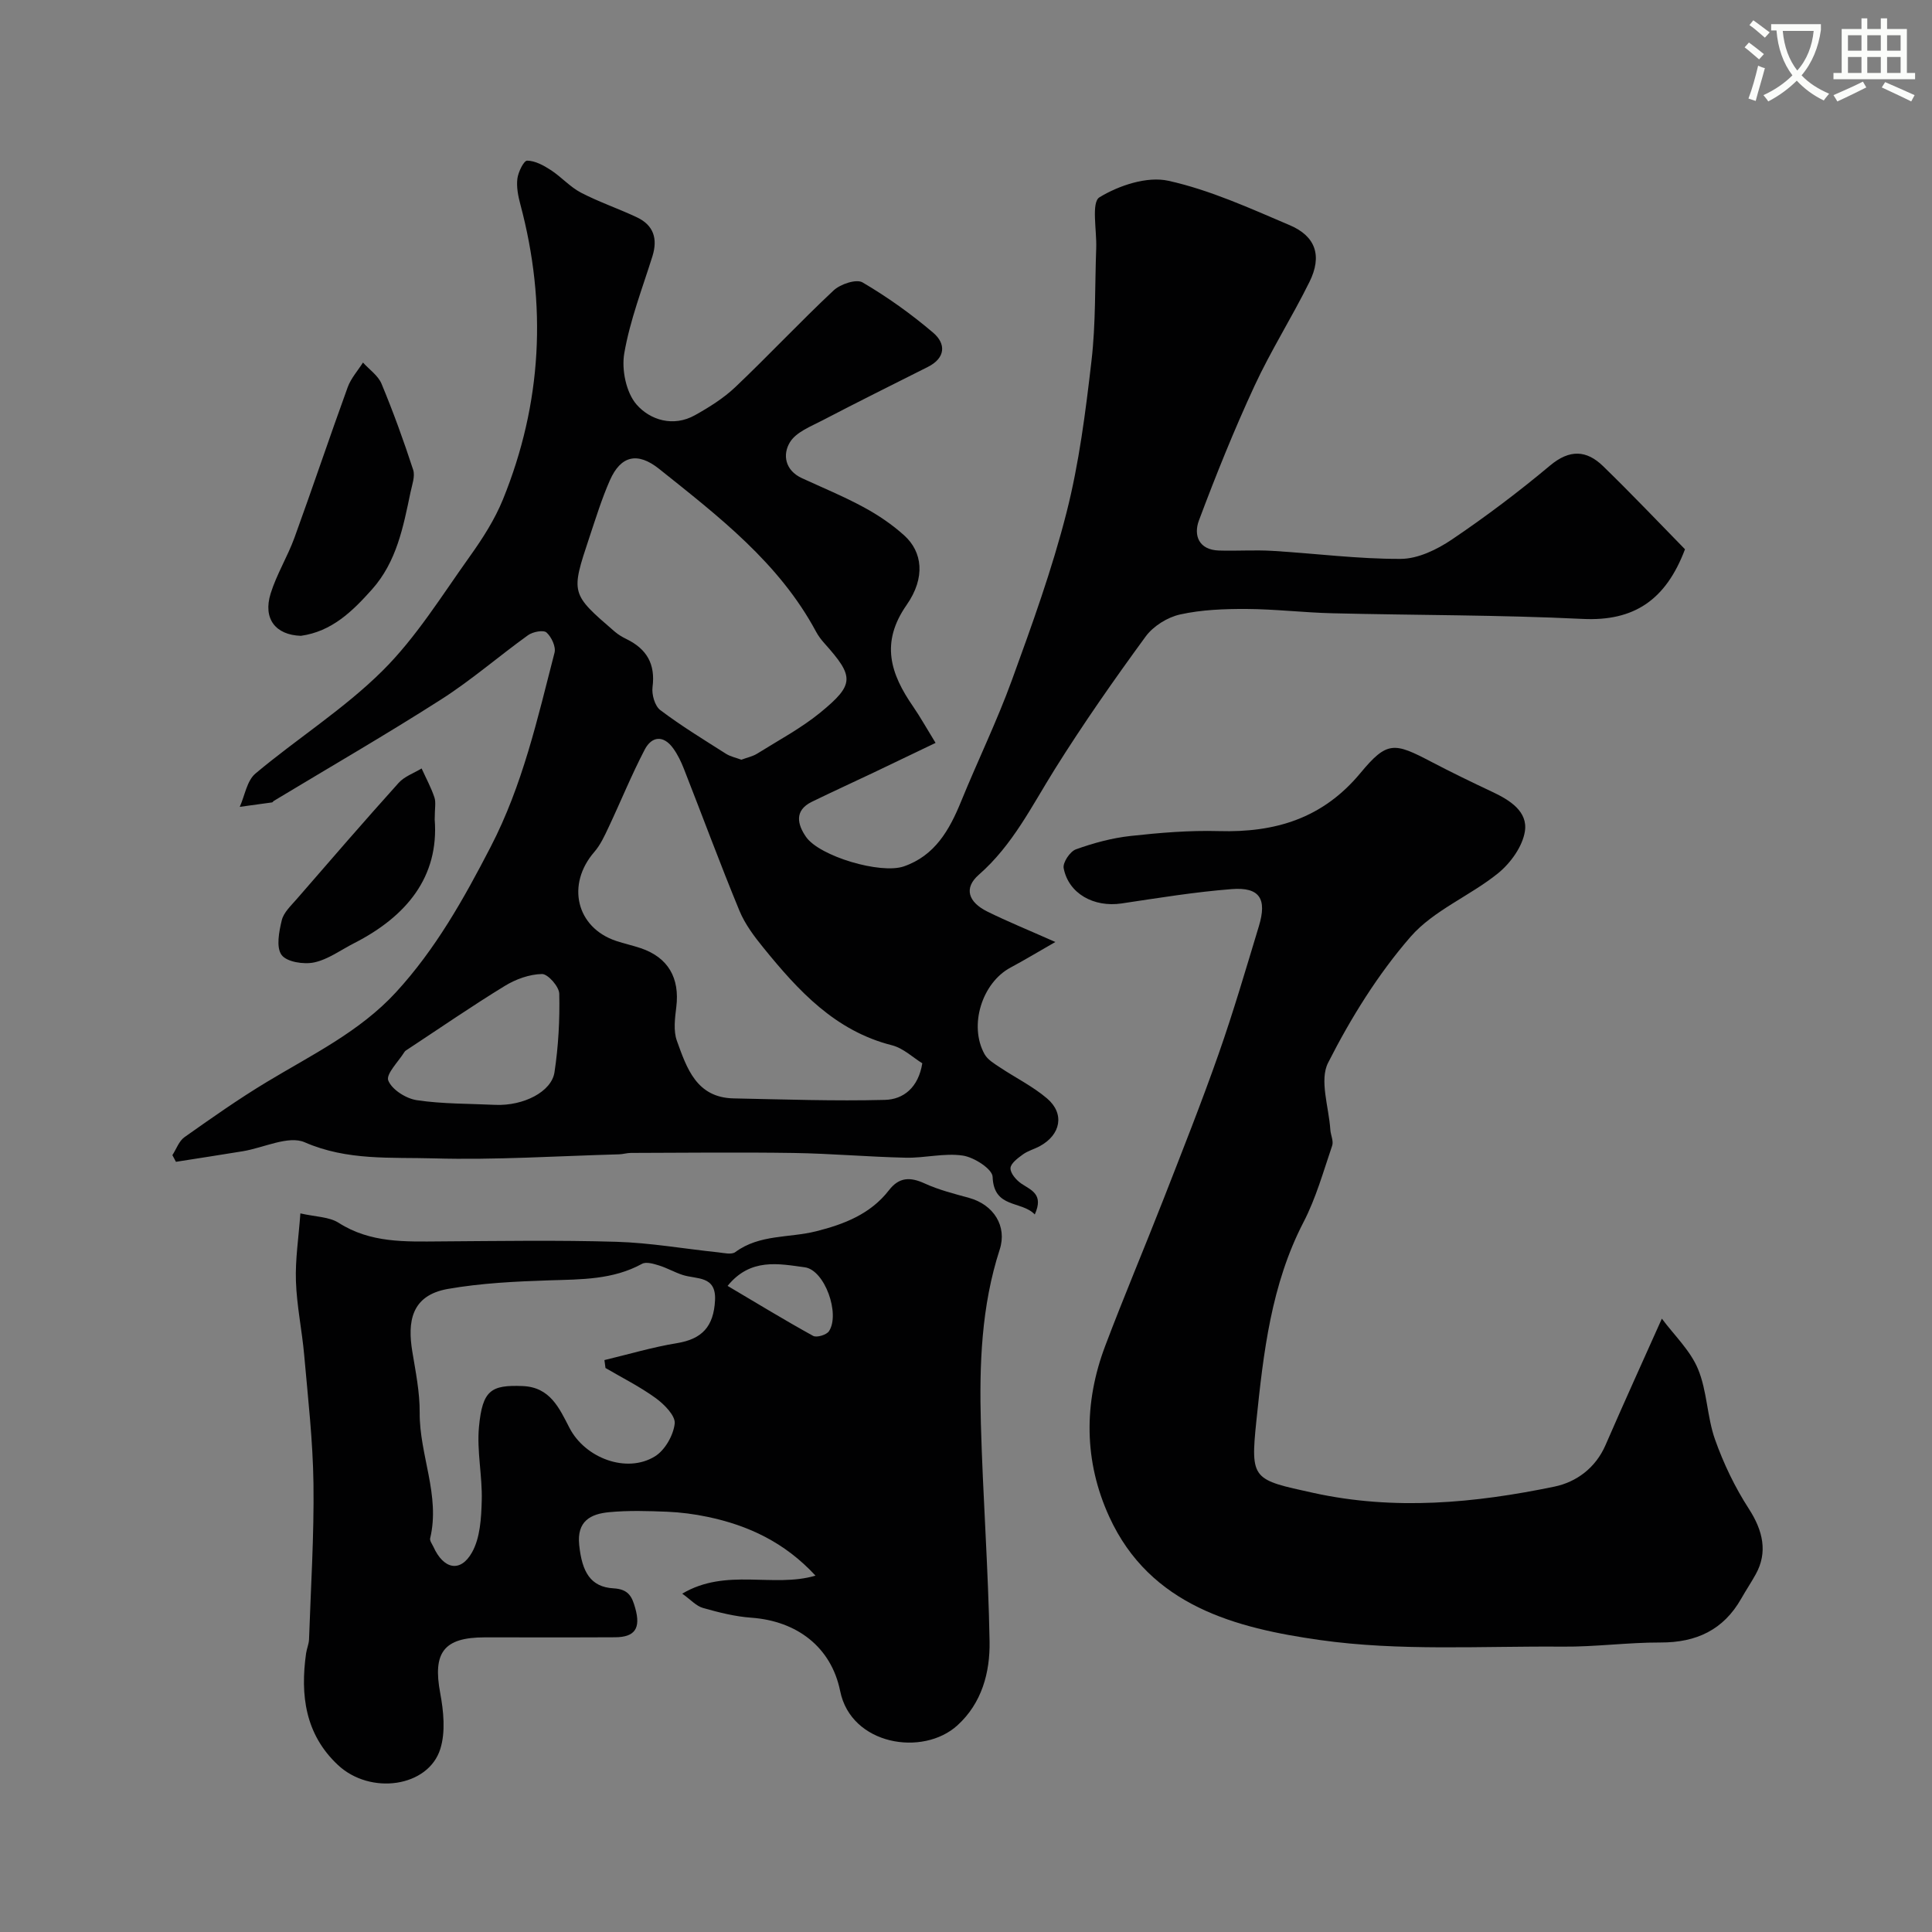
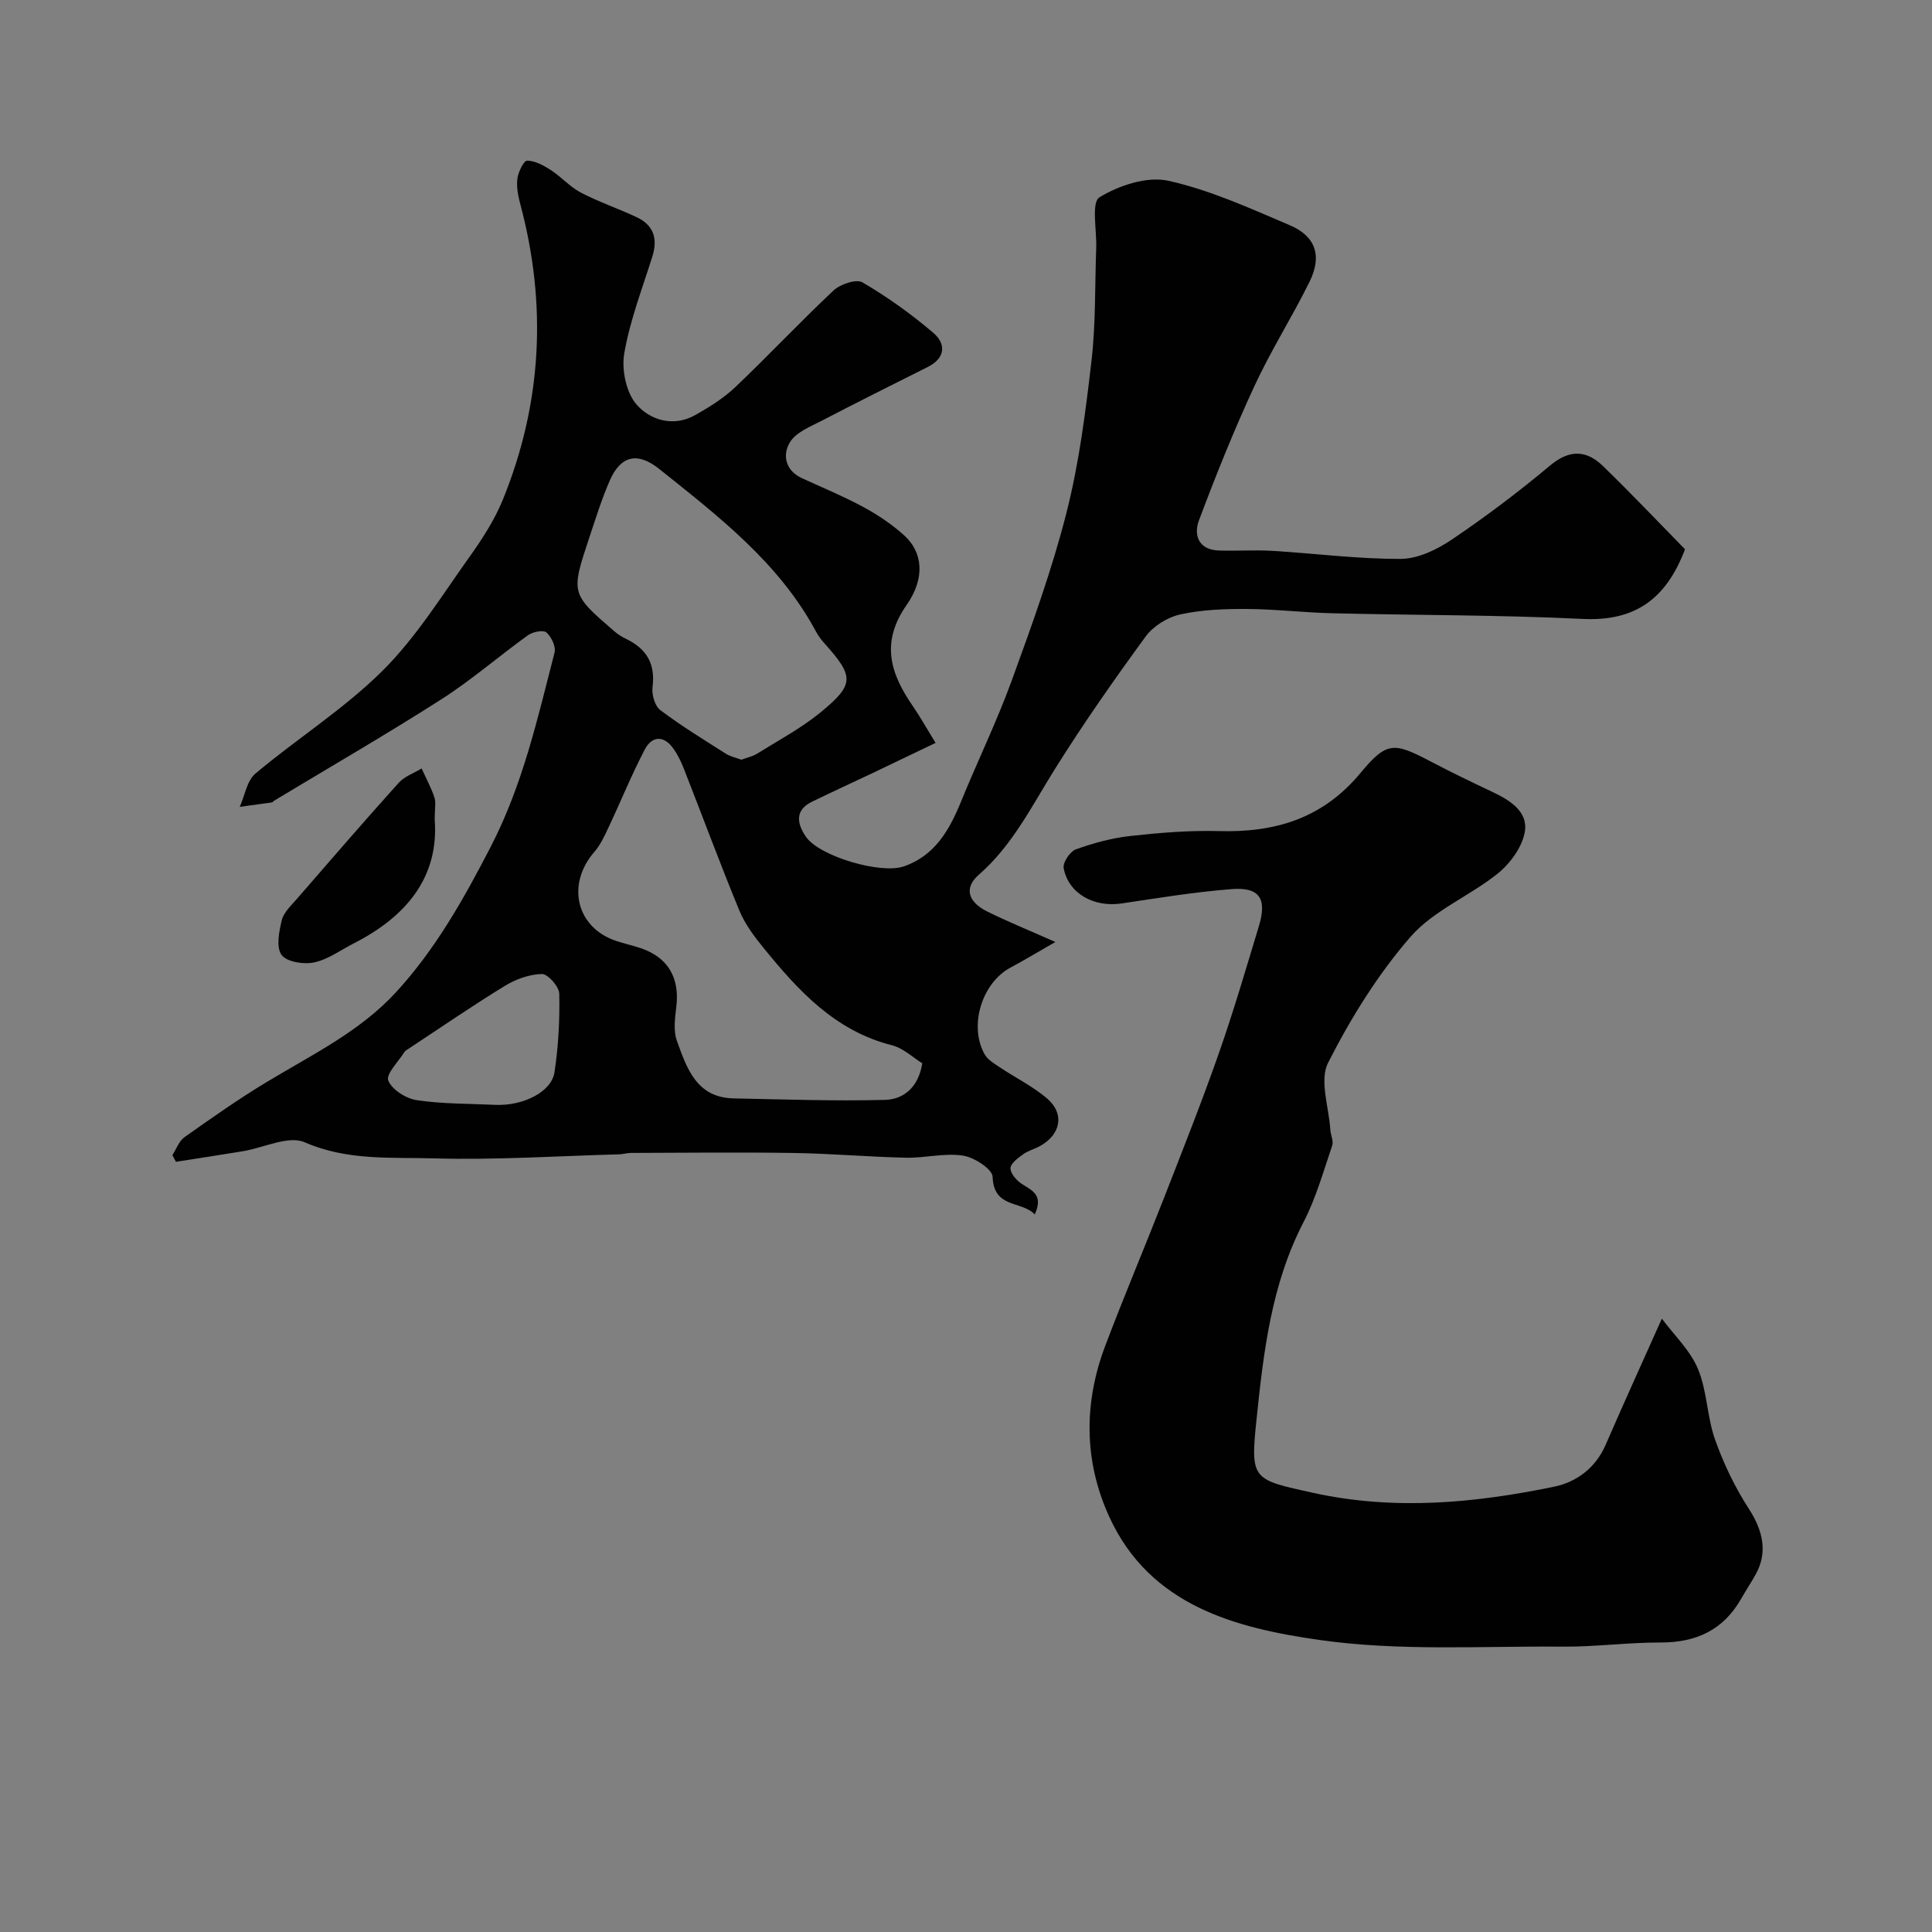
<svg xmlns="http://www.w3.org/2000/svg" enable-background="new 0 0 400 400" viewBox="0 0 400 400">
  <rect x="0" y="0" width="400" height="400" fill="#808080" stroke="none" />
-   <path d="m362.1 8.8c1.1.8 2.1 1.6 3.1 2.4l-1 1.1c-1.3-1.1-2.3-2-3-2.5zm1.9 4.8c.5.2.9.4 1.4.5-.6 2.3-1.3 4.5-1.9 6.8l-1.5-.5c.8-2.1 1.4-4.3 2-6.8zm-1-9.4c1.3.9 2.4 1.8 3.4 2.5l-1 1.1c-1.4-1.2-2.4-2.1-3.2-2.6zm3.7 2.2v-1.4h10.3v1.2c-.5 3.6-1.8 6.8-4 9.4 1.5 1.6 3.4 2.8 5.7 3.8-.3.4-.7.8-1.1 1.4-2.3-1.1-4.1-2.5-5.6-4.1-1.6 1.6-3.6 3.1-5.9 4.3-.3-.5-.7-.9-1-1.3 2.4-1.1 4.4-2.5 6-4.1-1.9-2.5-3-5.6-3.3-9.3h-1.1zm8.8 0h-6.4c.3 3.3 1.3 6 3 8.2 2-2.2 3.1-5.1 3.4-8.2z" fill="#fbfcfa" />
-   <path d="m385.3 3.8h1.3v2.2h2.8v-2.2h1.3v2.2h4.1v9.1h1.7v1.3h-16.9v-1.3h1.7v-9.1h4.1v-2.2zm.4 13.1.7 1.2c-1.8.9-3.8 1.9-6 2.9-.2-.4-.5-.8-.8-1.3 2.3-1 4.3-1.9 6.1-2.8zm-3.1-6.4h2.8v-3.2h-2.8zm0 4.6h2.8v-3.3h-2.8zm4-4.6h2.8v-3.2h-2.8zm0 4.6h2.8v-3.3h-2.8zm3.7 1.9c2.1.9 4.1 1.8 6.1 2.7l-.7 1.3c-2.2-1.1-4.2-2-6.1-2.9zm3.2-9.7h-2.8v3.2h2.8zm-2.8 7.8h2.8v-3.3h-2.8z" fill="#fbfcfa" />
  <g fill="#010102">
    <path d="m193.7 153.81c-4.52 2.17-8.69 4.17-12.86 6.16-4.25 2.02-8.53 3.97-12.75 6.03-3.71 1.81-2.98 4.72-1.21 7.27 2.8 4.03 15.44 7.76 20.24 6.11 6.44-2.22 9.45-7.53 11.86-13.44 3.43-8.41 7.42-16.6 10.52-25.12 4.16-11.43 8.32-22.93 11.31-34.7 2.61-10.25 3.95-20.87 5.17-31.41.9-7.72.69-15.57.98-23.37.13-3.64-1.05-9.44.67-10.49 4.05-2.47 9.87-4.4 14.28-3.42 8.63 1.91 16.9 5.7 25.11 9.19 5.41 2.3 6.75 6.38 4.09 11.75-3.6 7.29-7.99 14.2-11.4 21.57-4.21 9.09-7.96 18.41-11.48 27.8-1.15 3.06-.07 6.1 4.12 6.24 3.69.12 7.39-.15 11.07.07 8.87.53 17.73 1.7 26.59 1.66 3.55-.01 7.49-1.92 10.56-3.99 7.04-4.75 13.85-9.89 20.36-15.34 4.05-3.39 7.55-3.2 10.98.14 5.91 5.74 11.58 11.72 16.95 17.2-3.97 10.51-10.55 14.94-21.19 14.42-17.24-.84-34.53-.75-51.79-1.17-5.94-.14-11.87-.86-17.8-.89-4.6-.02-9.3.15-13.76 1.14-2.62.58-5.55 2.41-7.13 4.57-6.54 8.94-12.91 18.05-18.79 27.44-4.79 7.65-8.73 15.74-15.75 21.88-3.16 2.76-2.19 5.66 1.77 7.62 4.13 2.05 8.42 3.78 14.08 6.3-3.81 2.18-6.5 3.81-9.27 5.29-5.91 3.15-8.69 12-5.39 17.93.63 1.14 1.99 1.95 3.15 2.72 3.25 2.17 6.83 3.93 9.79 6.45 3.7 3.15 2.85 7.52-1.5 9.88-1.15.62-2.47.96-3.51 1.72-1.05.76-2.52 1.85-2.56 2.84-.03 1.06 1.19 2.47 2.23 3.18 2.06 1.39 4.7 2.2 2.8 6.4-2.77-2.91-8.49-1.17-8.73-7.8-.06-1.61-3.84-4.05-6.17-4.39-3.83-.57-7.87.53-11.81.44-7.73-.17-15.46-.86-23.19-.98-11.24-.17-22.48-.04-33.72-.01-.82 0-1.63.27-2.44.29-12.77.35-25.55 1.2-38.3.84-8.92-.26-17.97.52-26.79-3.33-3.36-1.47-8.49 1.14-12.81 1.85-4.61.76-9.23 1.46-13.85 2.19-.25-.46-.49-.92-.74-1.38.82-1.26 1.36-2.91 2.5-3.72 5.59-3.95 11.19-7.9 17.05-11.43 9.31-5.62 19.22-10.4 26.71-18.54 8.21-8.92 14.05-19.33 19.63-30.12 6.64-12.82 9.7-26.54 13.23-40.22.32-1.23-.64-3.27-1.66-4.18-.64-.57-2.84-.15-3.81.55-6.04 4.34-11.69 9.27-17.94 13.27-11.39 7.28-23.11 14.05-34.7 21.04-.14.08-.24.3-.37.32-2.23.32-4.46.61-6.69.92 1.05-2.34 1.48-5.41 3.24-6.89 8.65-7.26 18.36-13.38 26.32-21.29 7-6.95 12.32-15.63 18.12-23.74 2.62-3.67 5.12-7.58 6.81-11.73 8.09-19.91 9.15-40.33 3.6-61.1-.46-1.72-.83-3.6-.61-5.33.18-1.37 1.33-3.72 2.02-3.71 1.65.02 3.41.98 4.88 1.94 2.18 1.41 3.98 3.49 6.25 4.68 3.74 1.95 7.79 3.31 11.61 5.12 3.44 1.63 4.33 4.42 3.2 8.05-2.09 6.66-4.65 13.26-5.83 20.09-.59 3.38.38 8.13 2.54 10.61 2.79 3.21 7.6 4.73 12.1 2.21 2.97-1.66 5.95-3.53 8.4-5.86 6.88-6.54 13.38-13.49 20.31-19.98 1.39-1.3 4.7-2.41 5.98-1.65 5.15 3.02 10.08 6.54 14.63 10.42 2.66 2.27 2.6 5.22-1.13 7.09-7.29 3.66-14.6 7.3-21.83 11.07-2.4 1.25-5.4 2.4-6.69 4.49-1.58 2.56-1.04 5.83 2.45 7.45 4.3 1.98 8.69 3.79 12.84 6.04 2.99 1.62 5.89 3.58 8.4 5.86 3.69 3.35 4.44 8.66.45 14.37-5.47 7.83-3.32 14.27 1.35 21.02 1.47 2.14 2.74 4.42 4.65 7.53zm-2.75 66.33c-1.91-1.17-3.92-3.13-6.29-3.73-11.76-2.98-19.37-11.29-26.57-20.15-1.93-2.37-3.85-4.92-5-7.71-4.01-9.71-7.65-19.58-11.49-29.36-.58-1.48-1.29-2.97-2.22-4.25-2-2.78-4.43-2.54-5.89.24-2.75 5.27-4.99 10.81-7.53 16.19-.82 1.74-1.66 3.57-2.9 5-5.86 6.74-3.76 15.66 4.48 18.43 1.7.57 3.46.95 5.15 1.52 5.64 1.92 8.07 6.16 7.33 12.17-.28 2.31-.63 4.91.12 6.99 2.04 5.66 4.05 11.77 11.74 11.93 10.44.21 20.89.58 31.32.31 3.84-.09 6.95-2.55 7.75-7.58zm-37.46-62.85c1.2-.45 2.35-.68 3.28-1.26 4.41-2.76 9.08-5.24 13.08-8.51 7.12-5.84 7.01-7.43.83-14.34-.65-.72-1.25-1.52-1.71-2.37-7.66-14.3-20.21-23.9-32.49-33.72-4.48-3.58-7.95-2.76-10.2 2.33-1.69 3.83-2.93 7.87-4.26 11.85-3.87 11.63-3.86 11.64 5.24 19.49.73.63 1.59 1.14 2.46 1.56 4.17 2.04 6 5.15 5.38 9.93-.2 1.54.47 3.91 1.61 4.77 4.34 3.28 9.01 6.12 13.61 9.05.93.58 2.08.81 3.17 1.22zm-50.93 71.46c5.83.24 11.63-2.71 12.24-6.75.81-5.36 1.11-10.84.99-16.26-.03-1.47-2.35-4.1-3.58-4.08-2.59.05-5.43 1.07-7.69 2.46-6.8 4.16-13.37 8.69-20.02 13.07-.28.18-.61.35-.77.62-1.25 2-3.87 4.58-3.34 5.9.75 1.89 3.68 3.74 5.9 4.07 5.35.8 10.84.71 16.27.97z" />
-     <path d="m141.25 329.95c9.1-5.4 18.85-1.15 27.59-3.73-6.37-6.9-13.94-10.42-22.39-12.18-2.72-.57-5.51-.93-8.28-1.05-4.01-.16-8.06-.29-12.04.09-3.85.36-6.74 1.84-6.21 6.82.58 5.56 2.34 8.68 7.12 8.95 3.14.18 3.83 1.77 4.49 4.13 1.15 4.13-.05 5.98-4.2 6-9 .05-17.99.01-26.99.02-8.49 0-10.77 3.16-9.2 11.53.7 3.76 1.13 8.05.02 11.57-2.48 7.92-14.48 9.62-21.21 3.31-6.76-6.34-7.8-14.43-6.58-23.1.14-.97.57-1.91.61-2.87.37-10.76 1.06-21.53.92-32.29-.12-8.87-1.14-17.74-1.92-26.59-.45-5.11-1.54-10.18-1.71-15.29-.16-4.5.56-9.02.92-14.05 3.14.72 5.96.69 7.94 1.96 6.58 4.2 13.77 3.89 21.03 3.84 12.16-.08 24.33-.28 36.48.08 7.02.21 14.01 1.45 21.02 2.18 1.2.13 2.8.53 3.58-.05 5.03-3.71 11.14-2.9 16.7-4.3 5.8-1.45 11.28-3.56 15.11-8.51 2.09-2.71 4.37-2.78 7.37-1.41 2.92 1.34 6.1 2.14 9.22 3 5.12 1.42 7.9 5.88 6.34 10.69-3.82 11.76-4.23 23.9-3.9 36.06.41 15.03 1.54 30.05 1.8 45.08.11 6.4-1.59 12.77-6.65 17.37-7.18 6.53-22.02 4.09-24.28-7.08-1.84-9.1-8.93-14.52-18.39-15.2-3.37-.24-6.74-1.09-10.01-2.02-1.4-.39-2.52-1.69-4.3-2.96zm-15.89-46.72c-.07-.55-.15-1.09-.22-1.64 5.01-1.2 9.97-2.68 15.03-3.51 5.16-.84 7.59-3.41 7.87-8.87.26-5.15-3.79-4.31-6.69-5.24-1.67-.54-3.23-1.45-4.91-1.97-1.12-.35-2.65-.81-3.51-.34-6.04 3.31-12.57 3.21-19.16 3.42-7.03.23-14.14.57-21.05 1.78-7.69 1.36-8.34 6.93-7.36 12.94.69 4.2 1.56 8.44 1.53 12.66-.07 8.76 4.3 17.12 2.17 26.03-.12.51.41 1.19.68 1.77 2.08 4.62 5.58 5.41 7.98 1.15 1.7-3.02 1.92-7.11 2.02-10.74.14-5.09-1.05-10.26-.57-15.29.72-7.55 2.49-8.68 9.06-8.41 5.67.23 7.56 4.57 9.67 8.65 3.24 6.28 11.84 9.51 17.69 5.91 2.07-1.27 3.82-4.34 4.1-6.78.19-1.62-2.16-4-3.92-5.28-3.25-2.36-6.91-4.19-10.41-6.24zm25.28-17c6.09 3.6 11.83 7.11 17.71 10.35.74.41 2.78-.21 3.28-.97 2.35-3.54-.86-12.67-5.01-13.23-5.35-.72-11.23-2.01-15.98 3.85z" />
    <path d="m344.07 273.01c2.53 3.41 5.86 6.55 7.47 10.4 1.91 4.56 1.87 9.9 3.53 14.6 1.77 5 4.13 9.92 7.01 14.37 2.95 4.56 3.93 9.03 1.44 13.53-.94 1.71-2.04 3.34-3 5.04-3.69 6.51-9.32 9.13-16.71 9.11-6.76-.02-13.53.92-20.3.86-16.76-.14-33.75.97-50.23-1.37-17.35-2.46-35.17-7.04-43.62-25.52-5.25-11.47-5.32-23.53-.84-35.37 3.85-10.19 8.1-20.23 12.07-30.38 3.9-10 7.87-19.98 11.42-30.1 3.06-8.71 5.65-17.59 8.33-26.43 1.72-5.67.15-8.12-5.62-7.67-7.64.59-15.23 1.84-22.81 2.97-5.72.85-10.98-2.02-11.99-7.31-.22-1.15 1.32-3.46 2.53-3.89 3.64-1.31 7.47-2.35 11.3-2.77 6.06-.67 12.2-1.18 18.29-1.01 11.66.33 21.51-2.6 29.33-12.03 5.52-6.66 6.98-6.35 14.68-2.31 4.17 2.19 8.42 4.24 12.68 6.25 3.59 1.69 7.33 4.05 6.68 8.15-.49 3.14-2.97 6.57-5.54 8.66-5.8 4.7-13.34 7.67-18.11 13.14-6.79 7.8-12.4 16.86-17.09 26.1-1.84 3.61.16 9.19.46 13.86.07 1.12.71 2.36.38 3.31-1.82 5.33-3.35 10.86-5.93 15.83-6.71 12.95-8.3 27.06-9.76 41.13-1.27 12.27-.76 12.17 11.81 14.93 16.76 3.68 33.39 2.12 49.89-1.3 4.53-.94 8.52-3.84 10.59-8.61 3.87-8.91 7.9-17.76 11.66-26.17z" />
-     <path d="m62.3 131.64c-5.26-.17-7.9-3.54-6.26-8.78 1.24-3.97 3.5-7.62 4.93-11.55 3.76-10.35 7.26-20.8 11.02-31.15.67-1.84 2.09-3.41 3.16-5.1 1.31 1.45 3.13 2.69 3.84 4.39 2.43 5.84 4.59 11.8 6.55 17.82.44 1.35-.23 3.12-.55 4.66-1.5 7.16-2.86 14.38-7.99 20.12-4.04 4.52-8.29 8.69-14.7 9.59z" />
    <path d="m90 169.67c.91 11.85-5.79 20.05-16.71 25.62-2.73 1.39-5.35 3.35-8.25 3.97-2.15.46-5.7-.1-6.75-1.56-1.15-1.59-.52-4.83.05-7.18.39-1.61 1.9-3 3.07-4.35 7-8.07 13.98-16.15 21.12-24.08 1.2-1.34 3.15-2.01 4.76-2.99.9 1.99 1.96 3.93 2.65 5.99.35 1.04.06 2.3.06 4.58z" />
  </g>
</svg>